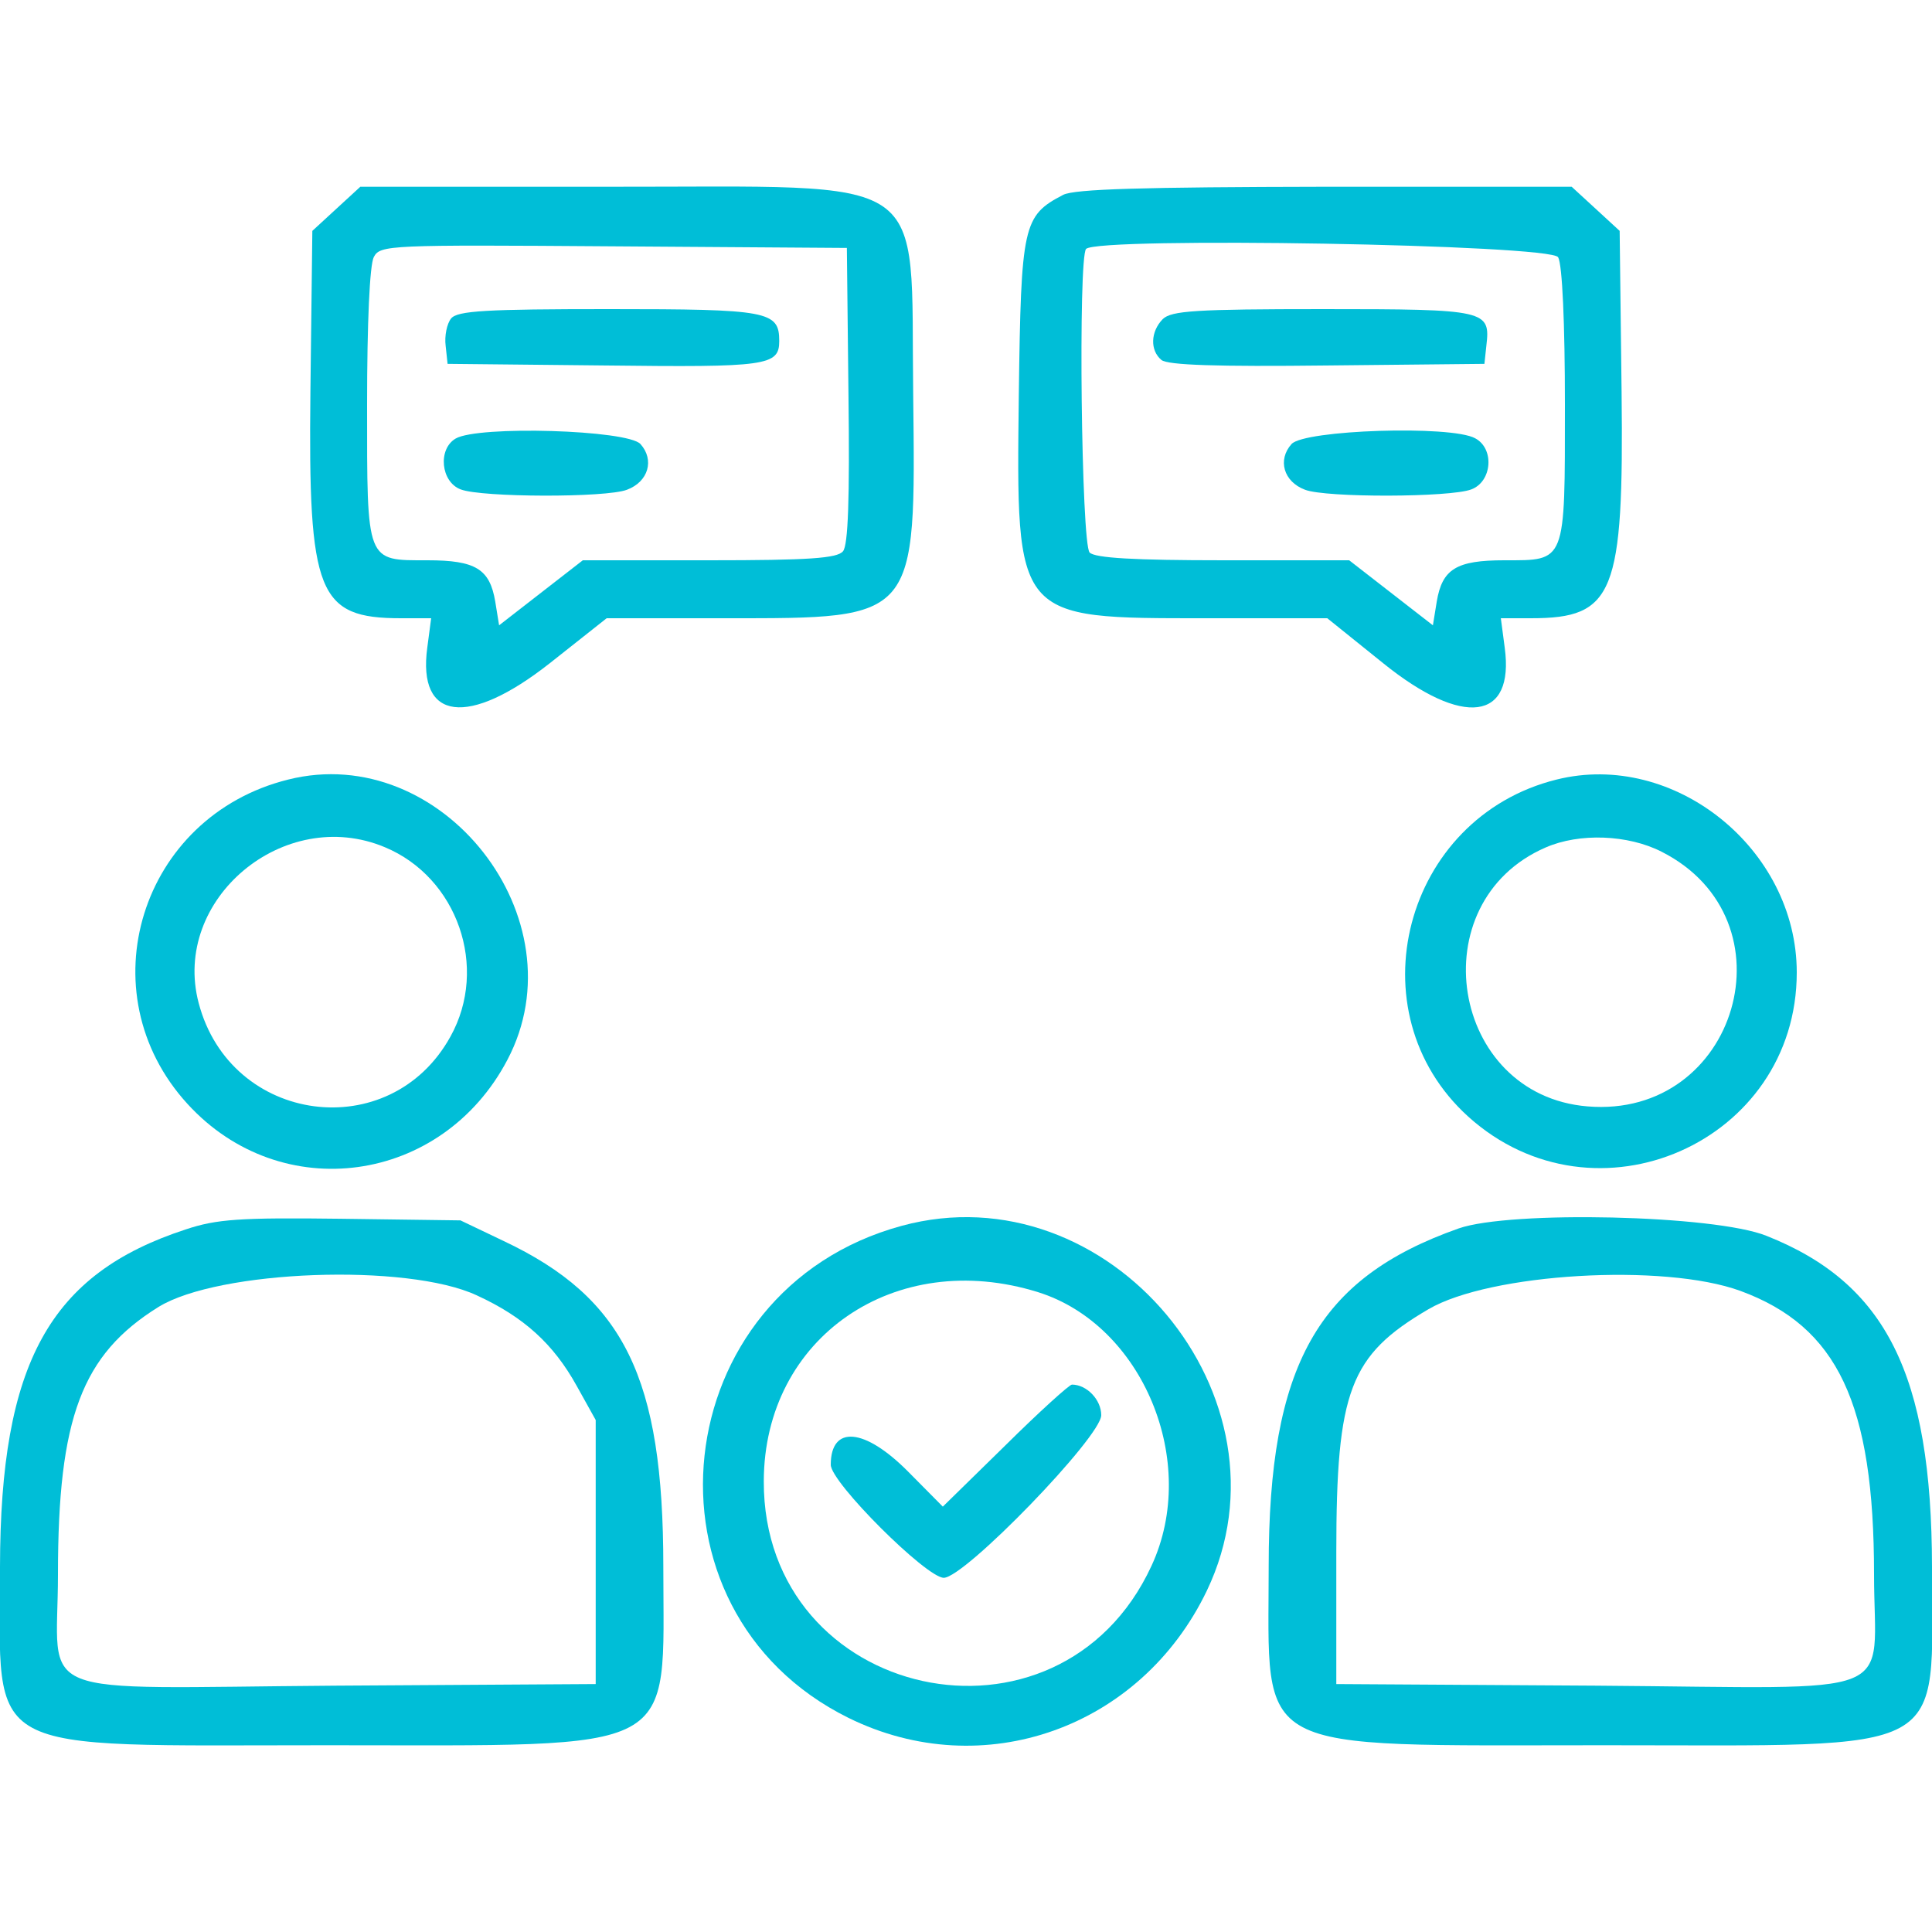
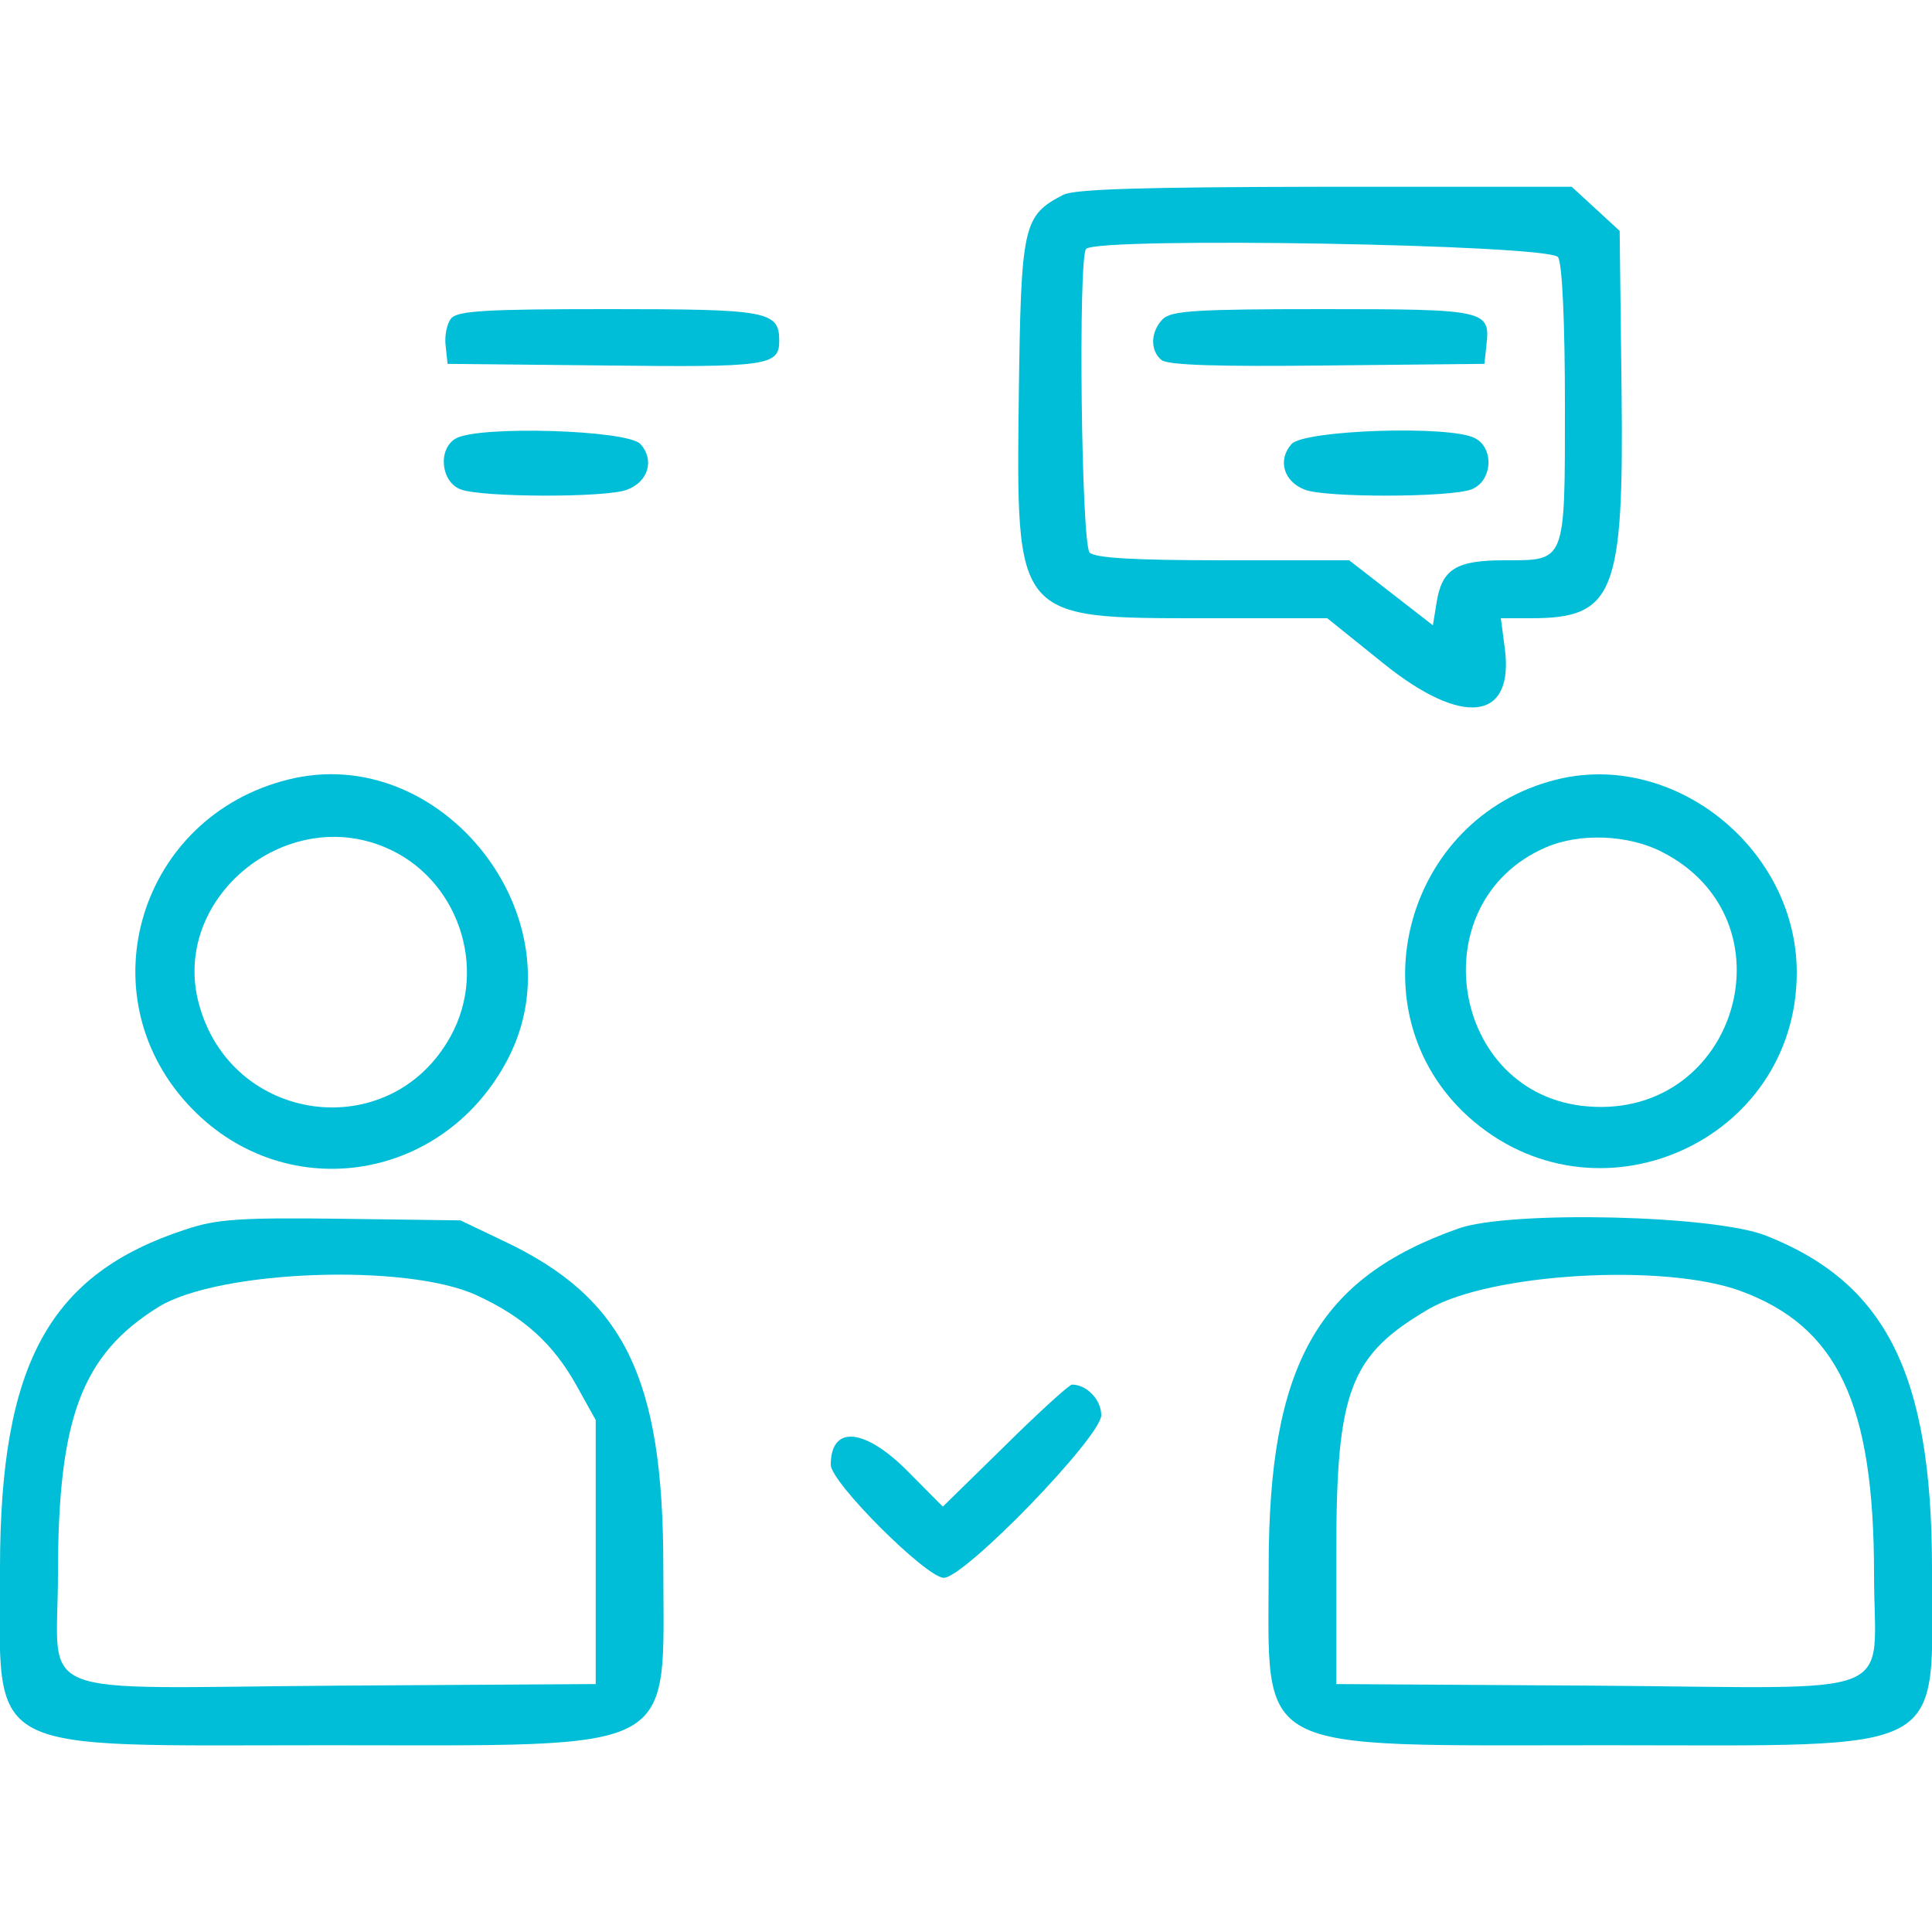
<svg xmlns="http://www.w3.org/2000/svg" version="1.0" width="300pt" height="300pt" viewBox="0 0 300 300" preserveAspectRatio="xMidYMid meet">
  <g transform="translate(0,300) scale(0.05,-0.05)" fill="#00bed7" stroke="none">
-     <path d="M1045 5352 l-75 -69 -6 -501 c-7 -626 23 -702 281 -702 l94 0 -12 -91 c-31 -228 127 -248 380 -49 l177 140 373 0 c592 0 587 -7 579 694 -9 701 73 645 -951 646 l-766 0 -74 -68z m1590 -579 c4 -321 -1 -466 -17 -485 -18 -22 -107 -28 -415 -28 l-393 0 -130 -101 -130 -101 -12 74 c-17 101 -61 128 -210 128 -192 0 -188 -11 -188 483 0 253 8 435 21 459 20 37 45 38 745 33 l724 -5 5 -457z" />
    <path d="M1401 5011 c-13 -16 -21 -54 -17 -85 l6 -56 488 -5 c504 -6 542 -1 542 76 0 93 -34 99 -529 99 -381 0 -470 -5 -490 -29z" />
    <path d="M1415 4638 c-56 -33 -46 -135 16 -158 66 -25 451 -26 516 -1 67 25 86 93 42 142 -40 44 -504 58 -574 17z" />
    <path d="M3302 5395 c-125 -65 -131 -93 -138 -621 -8 -701 -14 -694 582 -694 l376 0 174 -140 c248 -200 408 -179 377 49 l-12 91 94 0 c258 0 288 76 281 702 l-6 501 -75 69 -74 68 -766 0 c-567 -1 -777 -7 -813 -25z m1537 -194 c13 -23 21 -207 21 -458 0 -494 4 -483 -188 -483 -149 0 -193 -27 -210 -128 l-12 -74 -130 101 -130 101 -391 0 c-277 0 -398 7 -415 24 -26 26 -36 917 -11 943 39 38 1445 14 1466 -26z" />
-     <path d="M3611 5009 c-38 -39 -40 -97 -4 -127 20 -16 173 -21 515 -17 l488 5 6 56 c13 111 2 114 -507 114 -397 0 -471 -5 -498 -31z" />
+     <path d="M3611 5009 c-38 -39 -40 -97 -4 -127 20 -16 173 -21 515 -17 l488 5 6 56 c13 111 2 114 -507 114 -397 0 -471 -5 -498 -31" />
    <path d="M4011 4621 c-44 -49 -25 -117 42 -142 65 -25 450 -24 516 1 65 24 73 127 12 159 -75 41 -530 26 -570 -18z" />
    <path d="M895 3579 c-459 -114 -629 -661 -313 -1007 291 -319 791 -250 994 137 230 437 -203 990 -681 870z m300 -210 c226 -94 323 -374 204 -588 -187 -339 -683 -273 -782 104 -85 322 265 615 578 484z" />
    <path d="M4834 3579 c-475 -118 -633 -722 -274 -1047 394 -355 1020 -80 1020 448 0 384 -381 690 -746 599z m326 -224 c417 -211 236 -830 -230 -791 -426 35 -522 634 -130 804 105 46 256 40 360 -13z" />
    <path d="M577 2182 c-423 -138 -576 -415 -577 -1048 0 -594 -73 -554 1018 -554 1109 0 1042 -35 1042 555 0 586 -121 834 -496 1011 l-134 64 -370 5 c-315 4 -387 -1 -483 -33z m904 -205 c146 -67 238 -151 310 -281 l59 -106 0 -410 0 -410 -810 -5 c-963 -7 -860 -48 -860 346 0 486 74 682 312 830 186 115 773 137 989 36z" />
-     <path d="M2800 2193 c-735 -200 -842 -1193 -165 -1528 418 -206 908 -32 1113 395 287 600 -305 1308 -948 1133z m424 -206 c325 -102 502 -527 352 -850 -287 -621 -1206 -420 -1204 263 1 446 407 726 852 587z" />
    <path d="M3121 1510 l-193 -189 -108 109 c-135 136 -240 145 -240 21 0 -55 297 -351 351 -351 65 0 489 438 489 505 0 48 -45 95 -91 95 -8 0 -102 -85 -208 -190z" />
    <path d="M4530 2185 c-439 -155 -590 -424 -590 -1050 0 -590 -67 -555 1042 -555 1091 0 1018 -40 1018 554 -1 598 -143 881 -514 1028 -161 65 -796 79 -956 23z m875 -194 c302 -111 415 -350 415 -880 0 -394 103 -353 -860 -346 l-810 5 0 410 c0 502 42 611 286 754 191 112 731 144 969 57z" />
  </g>
</svg>